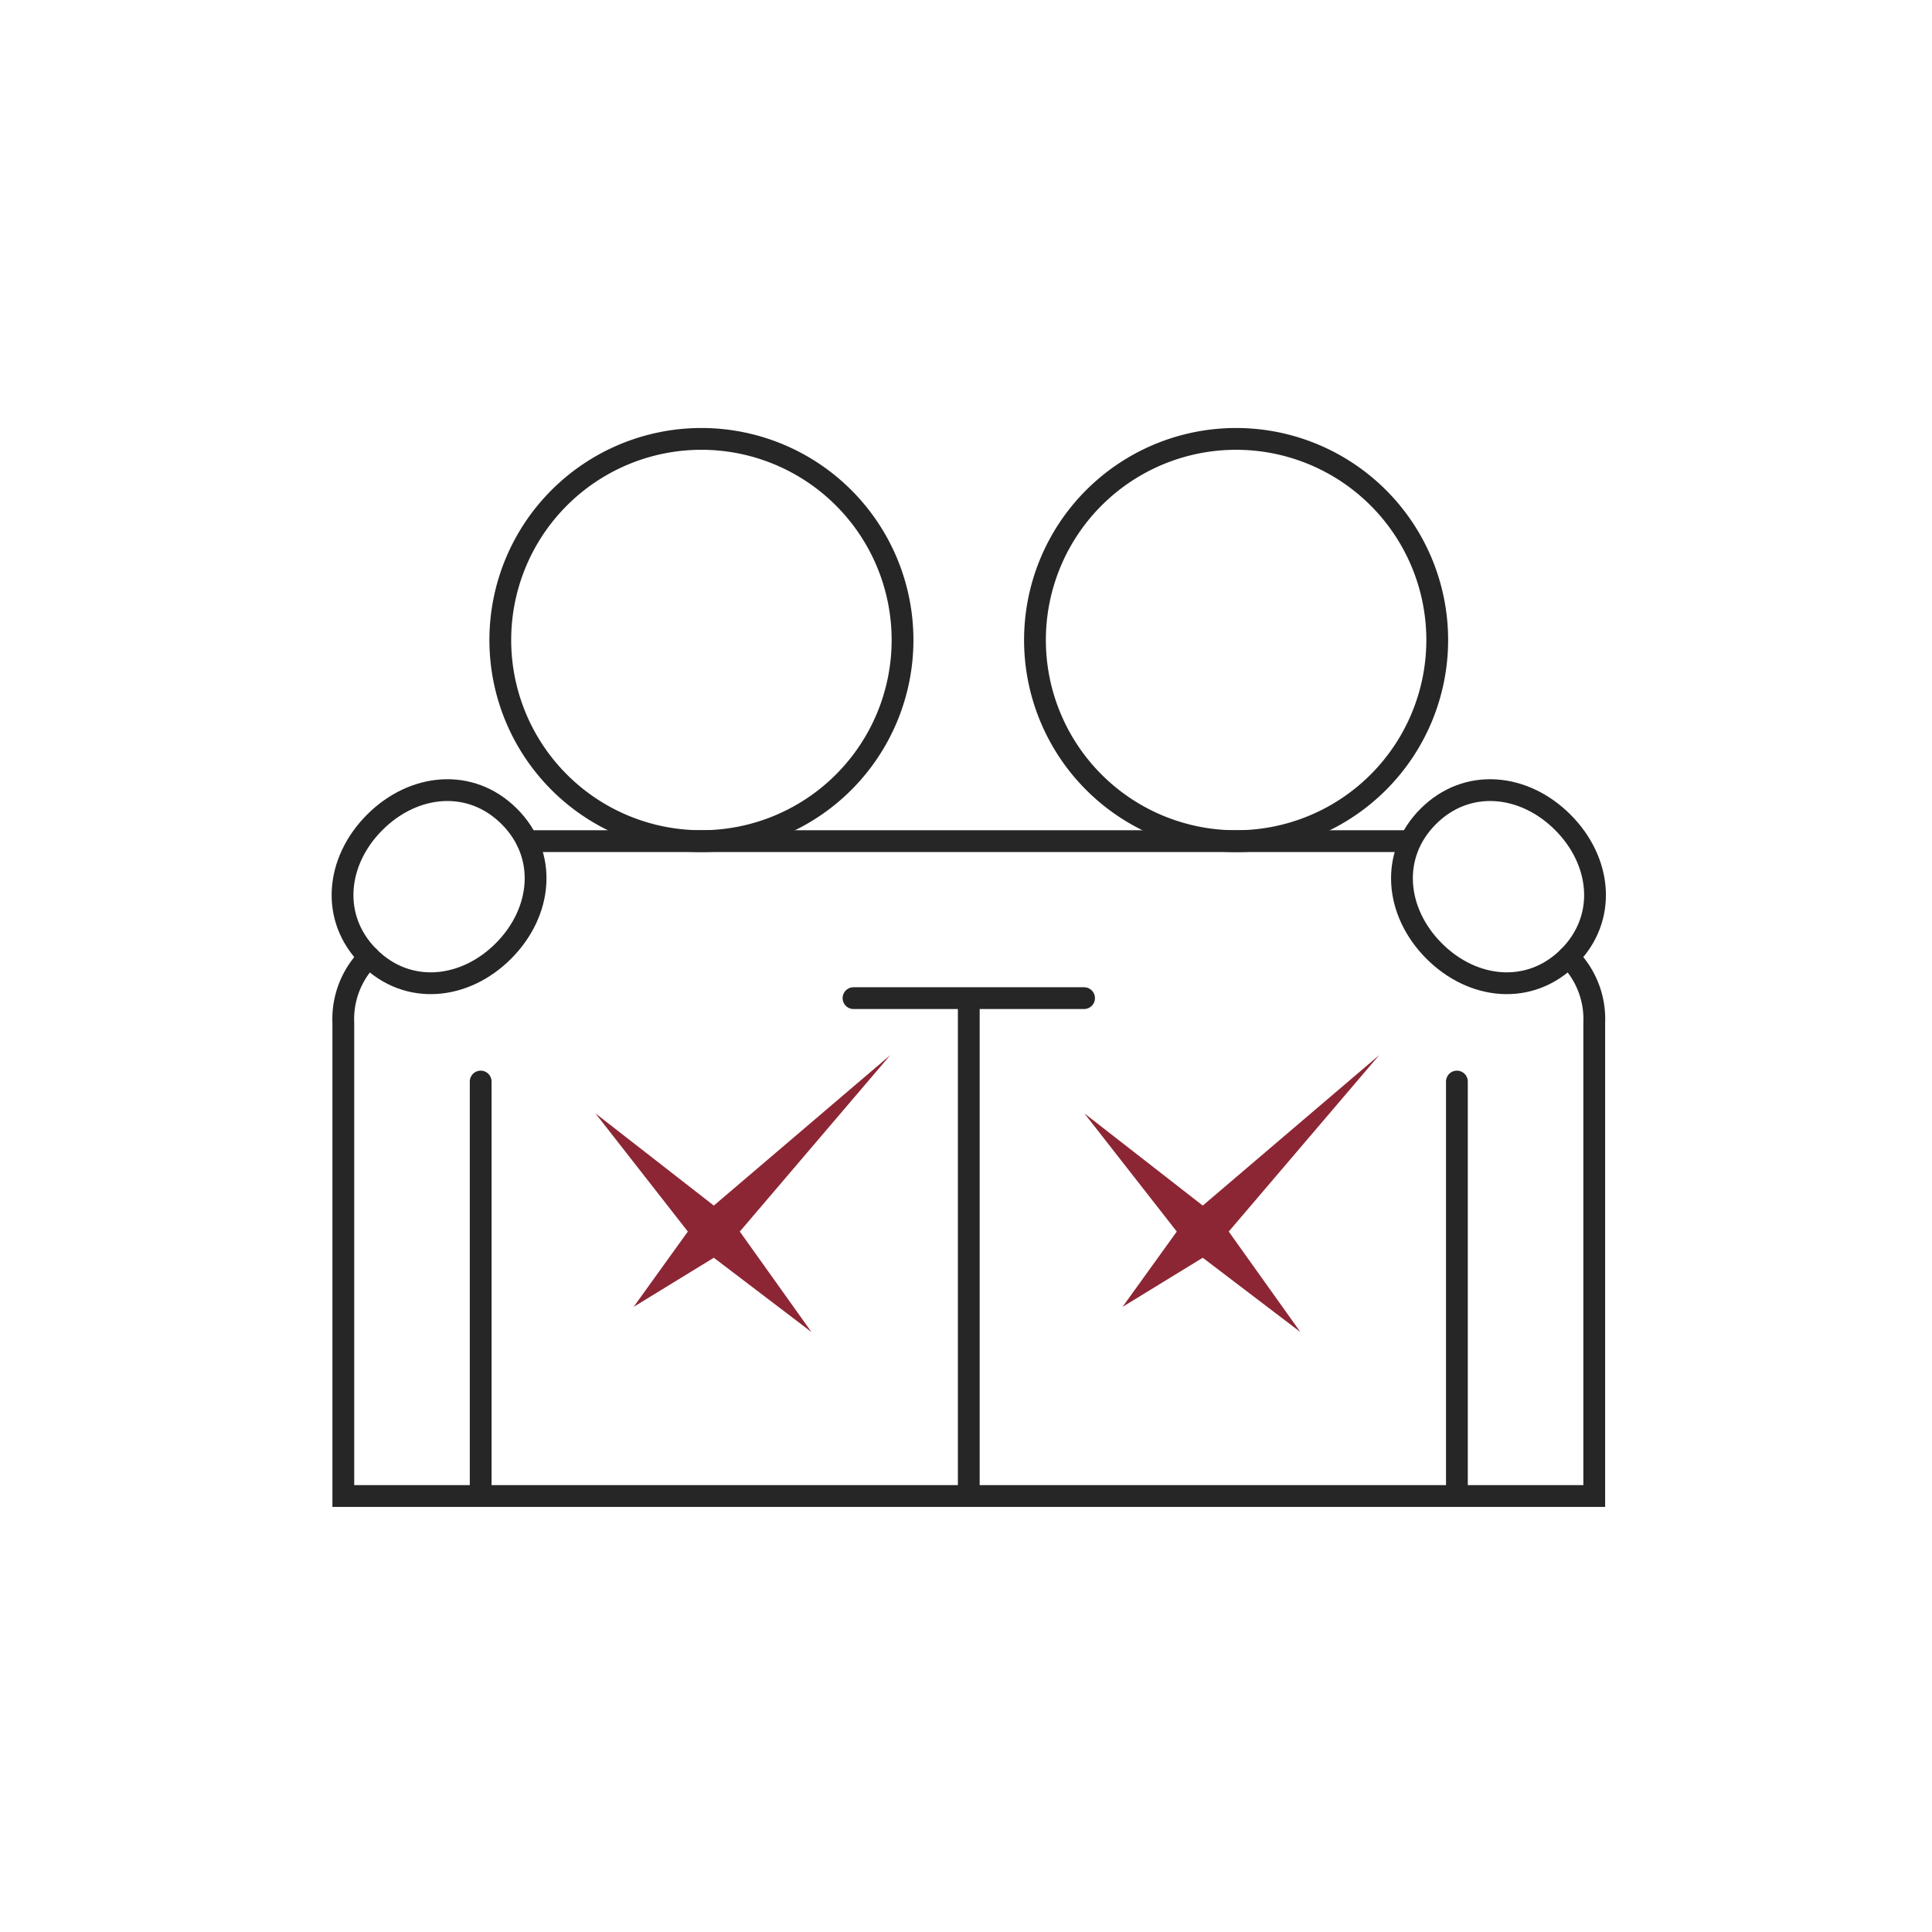
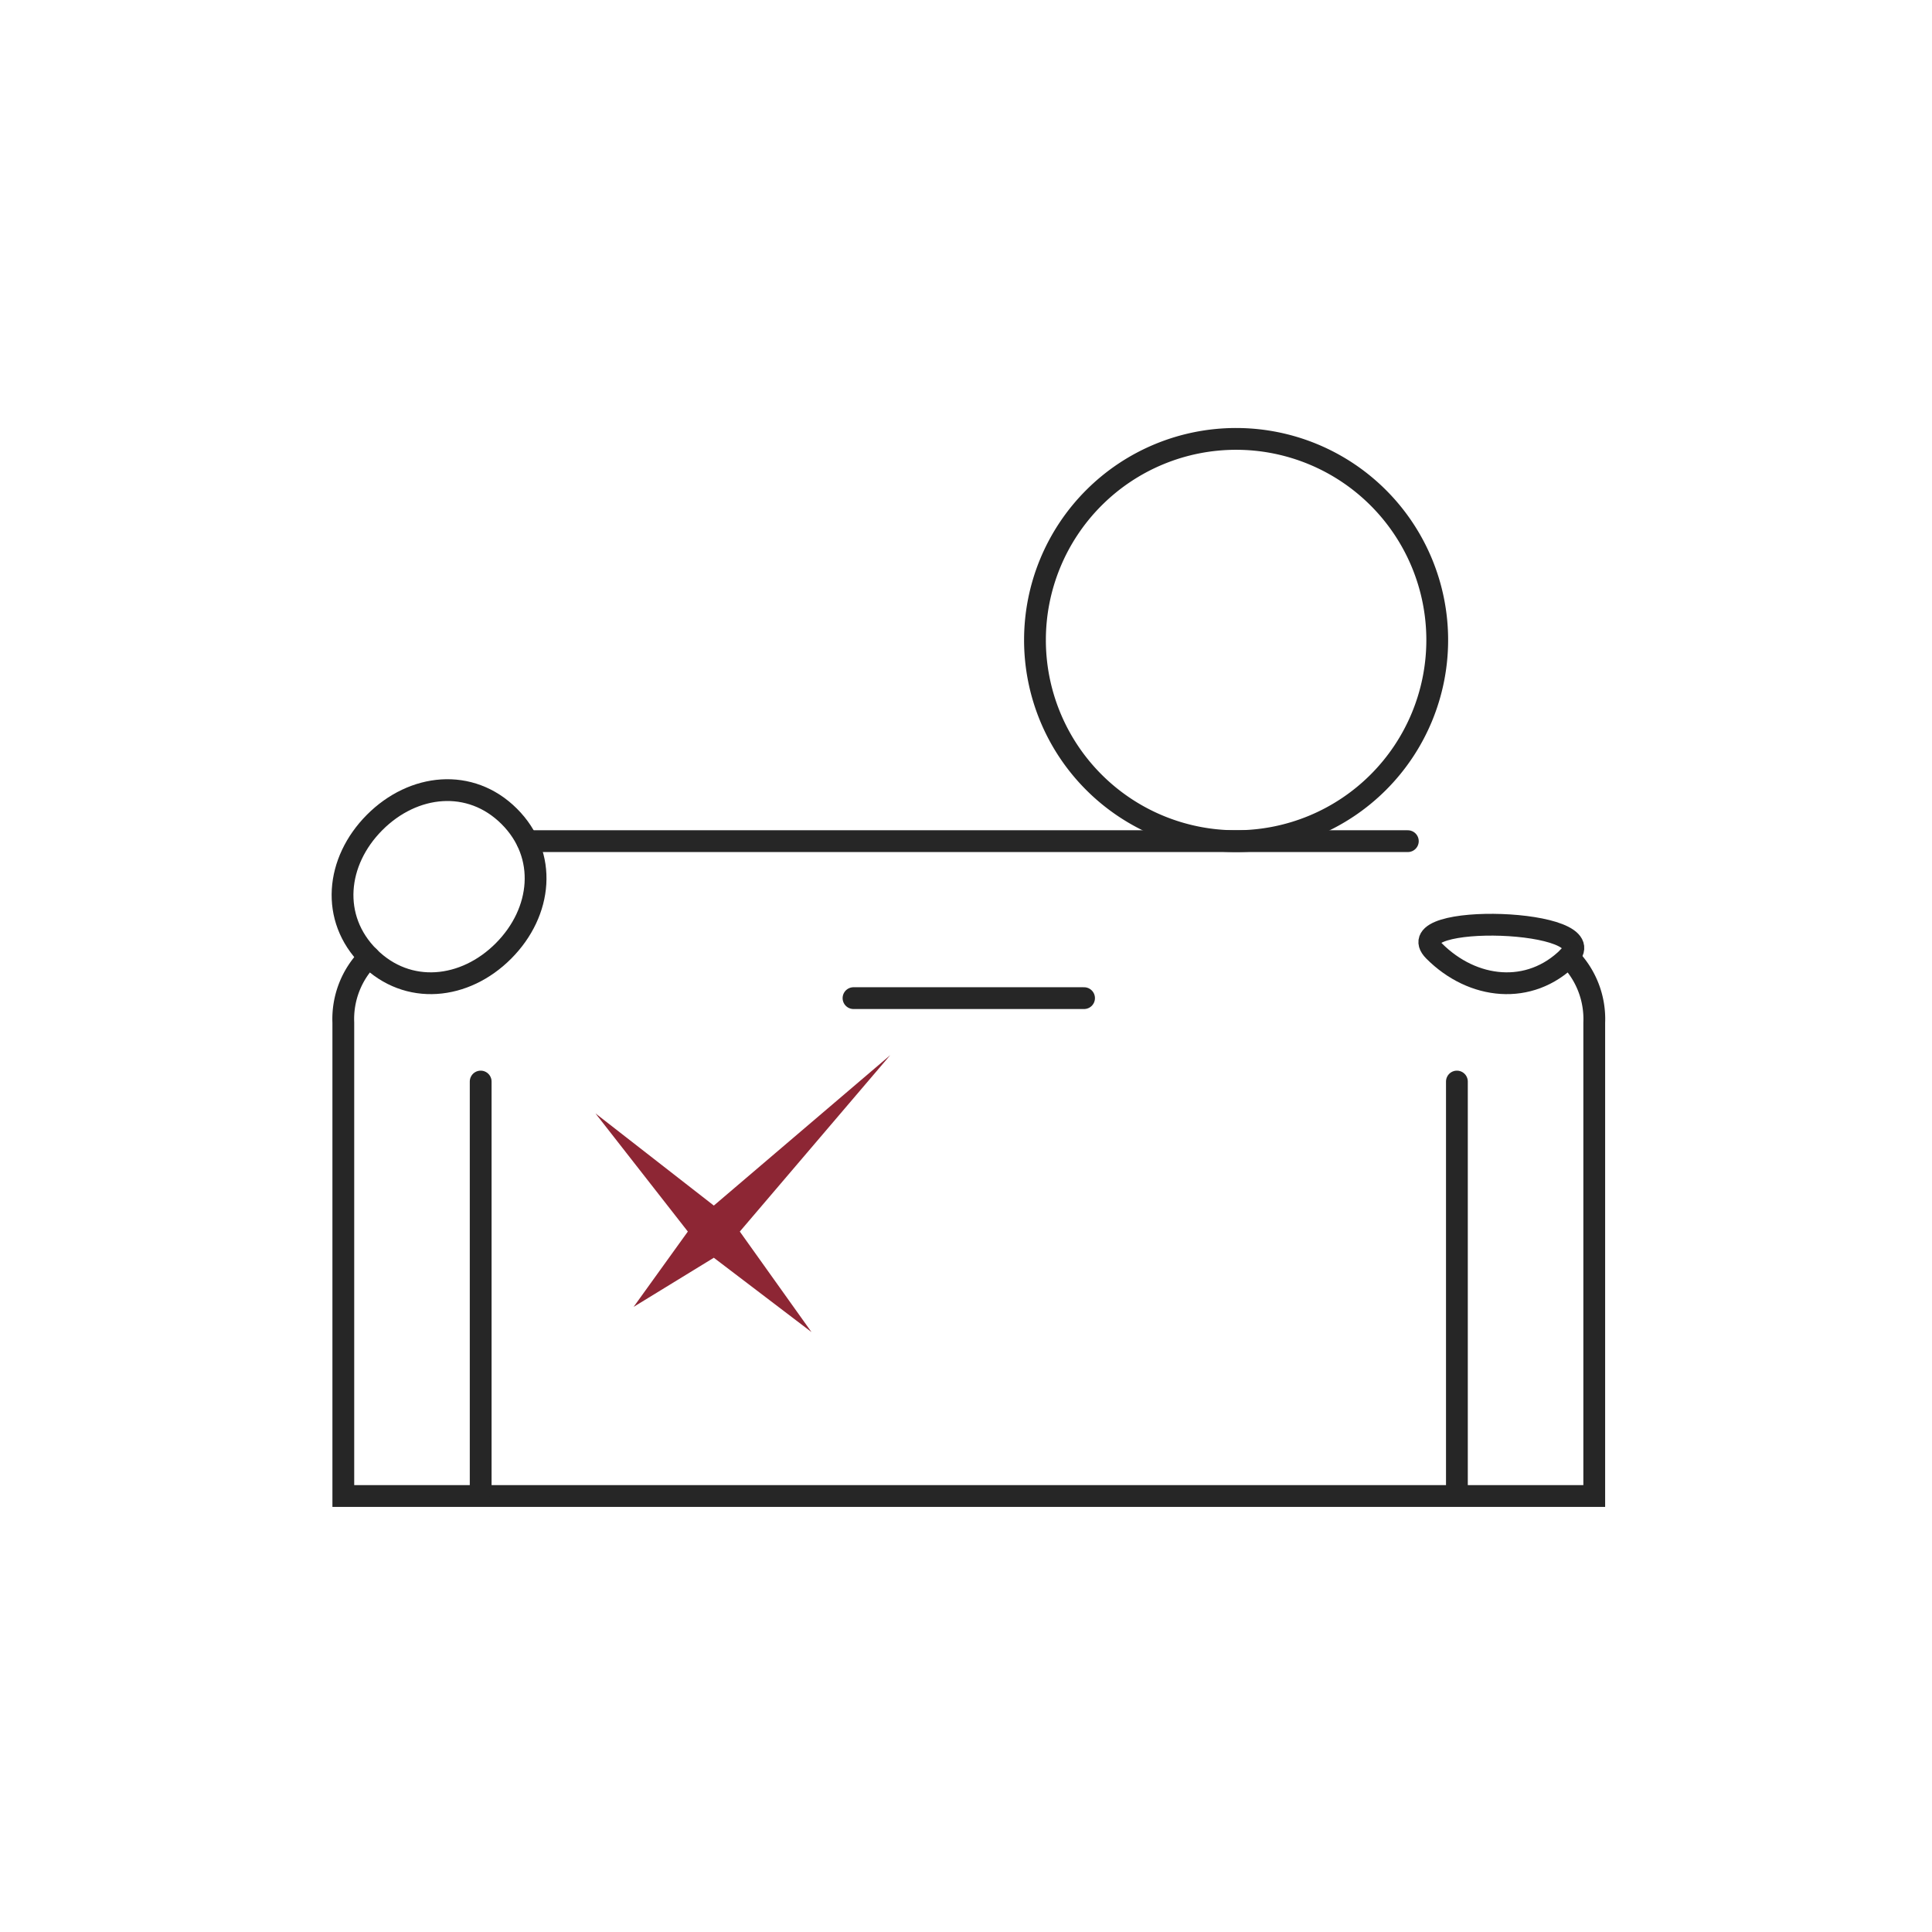
<svg xmlns="http://www.w3.org/2000/svg" id="respect" width="133" height="133" viewBox="0 0 133 133">
  <g id="Groupe_196" data-name="Groupe 196" transform="translate(23.582 30.214)">
    <g id="Groupe_171" data-name="Groupe 171" transform="translate(0)">
-       <path id="Tracé_317" data-name="Tracé 317" d="M1045.35,942.522c-2.674,2.665-6.6,2.253-9.264-.421s-3.066-6.6-.391-9.266,6.6-2.253,9.266.424S1048.024,939.858,1045.35,942.522Z" transform="translate(-960.948 -906.853)" fill="none" stroke="#262626" stroke-linecap="round" stroke-width="1.5" />
+       <path id="Tracé_317" data-name="Tracé 317" d="M1045.35,942.522c-2.674,2.665-6.6,2.253-9.264-.421S1048.024,939.858,1045.35,942.522Z" transform="translate(-960.948 -906.853)" fill="none" stroke="#262626" stroke-linecap="round" stroke-width="1.5" />
      <path id="Tracé_318" data-name="Tracé 318" d="M1049.1,932.945a13.846,13.846,0,1,1-13.845-13.847A13.847,13.847,0,0,1,1049.1,932.945Z" transform="translate(-973.742 -919.098)" fill="none" stroke="#262626" stroke-linecap="round" stroke-width="1.5" />
      <line id="Ligne_133" data-name="Ligne 133" y2="28.13" transform="translate(76.712 44.24)" fill="none" stroke="#262626" stroke-linecap="round" stroke-width="1.5" />
      <path id="Tracé_319" data-name="Tracé 319" d="M999.7,942.522c2.674,2.665,6.6,2.253,9.264-.421s3.066-6.6.391-9.266-6.6-2.253-9.266.424S997.028,939.858,999.7,942.522Z" transform="translate(-997.884 -906.853)" fill="none" stroke="#262626" stroke-linecap="round" stroke-width="1.5" />
-       <path id="Tracé_320" data-name="Tracé 320" d="M1003.244,932.945a13.845,13.845,0,1,0,13.845-13.847A13.847,13.847,0,0,0,1003.244,932.945Z" transform="translate(-992.385 -919.098)" fill="none" stroke="#262626" stroke-linecap="round" stroke-width="1.5" />
      <path id="Tracé_321" data-name="Tracé 321" d="M999.677,936.7a6.026,6.026,0,0,0-1.767,4.517v32.588h86.115V941.219a6.028,6.028,0,0,0-1.765-4.517" transform="translate(-997.858 -901.032)" fill="none" stroke="#262626" stroke-linecap="round" stroke-width="1.5" />
      <line id="Ligne_134" data-name="Ligne 134" y2="28.13" transform="translate(9.508 44.24)" fill="none" stroke="#262626" stroke-linecap="round" stroke-width="1.5" />
-       <line id="Ligne_135" data-name="Ligne 135" y2="33.599" transform="translate(43.109 39.004)" fill="none" stroke="#262626" stroke-linecap="round" stroke-width="1.5" />
      <line id="Ligne_136" data-name="Ligne 136" x1="15.871" transform="translate(35.174 38.498)" fill="none" stroke="#262626" stroke-linecap="round" stroke-width="1.5" />
      <line id="Ligne_137" data-name="Ligne 137" x2="60.618" transform="translate(12.716 27.692)" fill="none" stroke="#262626" stroke-linecap="round" stroke-width="1.5" />
    </g>
    <path id="etoile" d="M908.195,472.3l-12.146,10.357-8.149-6.346,6.359,8.135-3.732,5.185,5.521-3.382,6.723,5.116-4.934-6.919Z" transform="translate(-870.49 -429.879)" fill="#8d2634" />
-     <path id="etoile-2" data-name="etoile" d="M908.195,472.3l-12.146,10.357-8.149-6.346,6.359,8.135-3.732,5.185,5.521-3.382,6.723,5.116-4.934-6.919Z" transform="translate(-836.832 -429.879)" fill="#8d2634" />
  </g>
  <g id="Rectangle_70" data-name="Rectangle 70" fill="none" stroke="#fff" stroke-width="1" opacity="0">
    <rect width="133" height="133" stroke="none" />
-     <rect x="0.5" y="0.5" width="132" height="132" fill="none" />
  </g>
</svg>